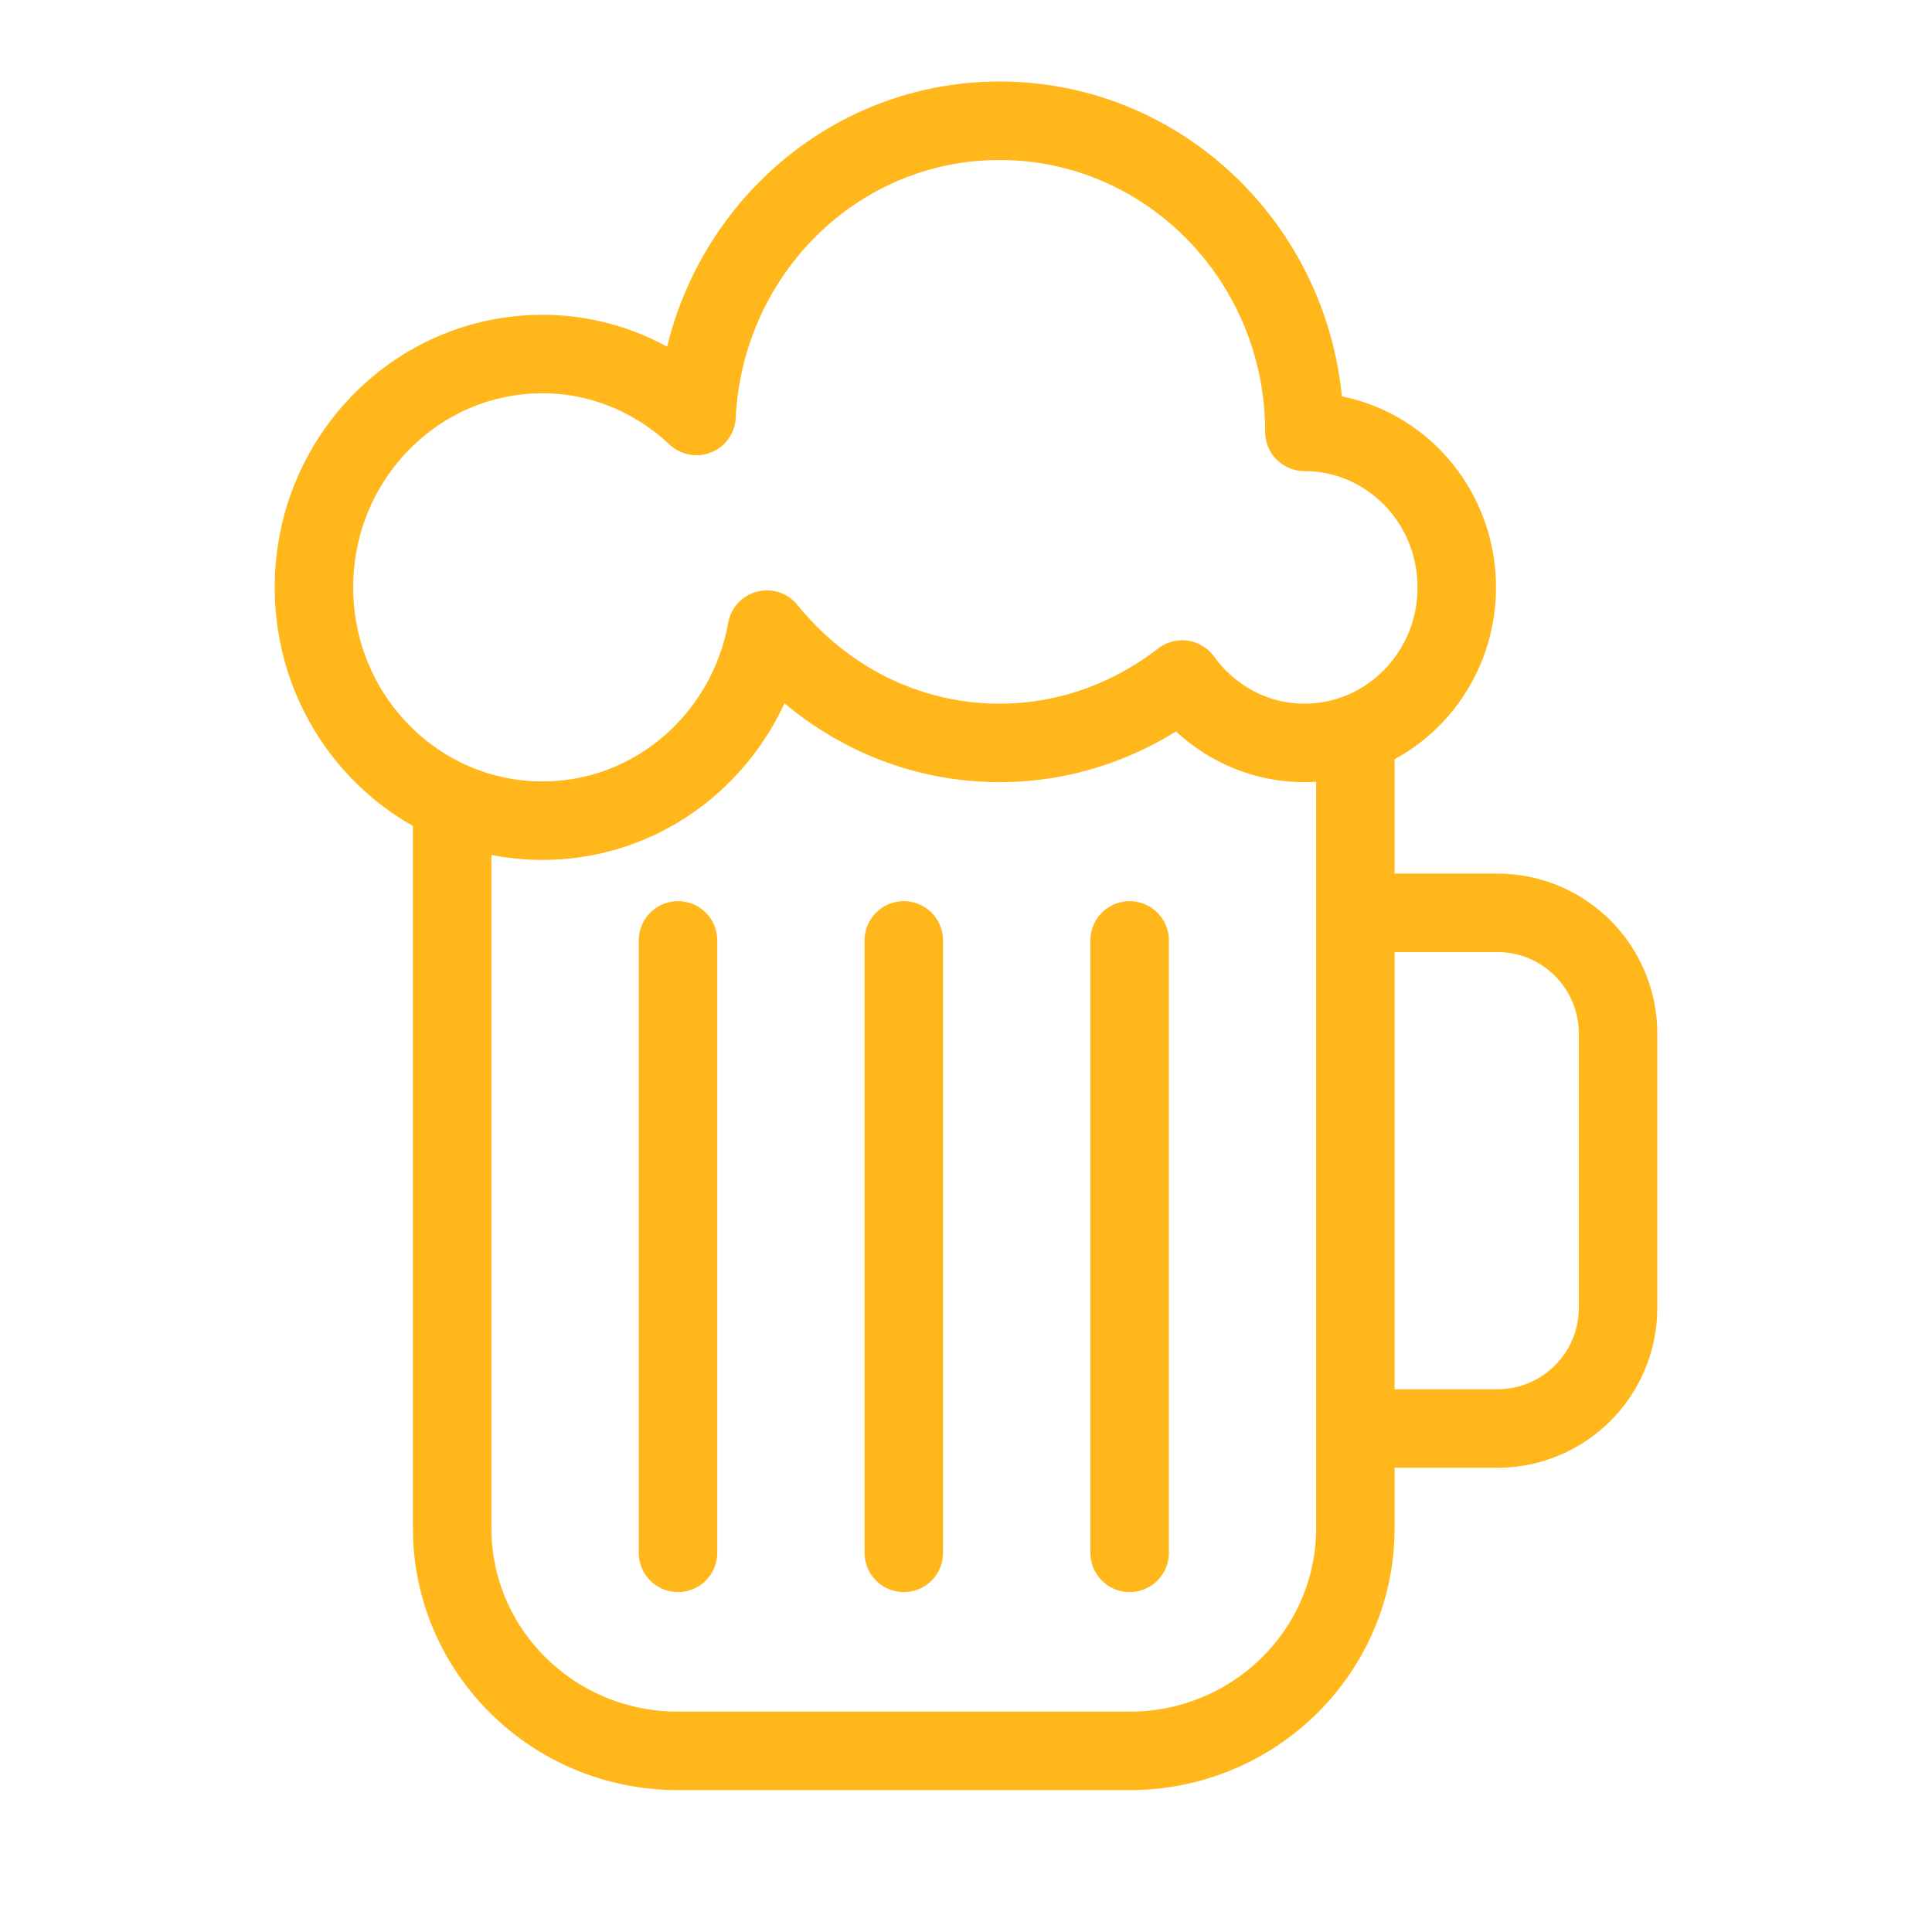
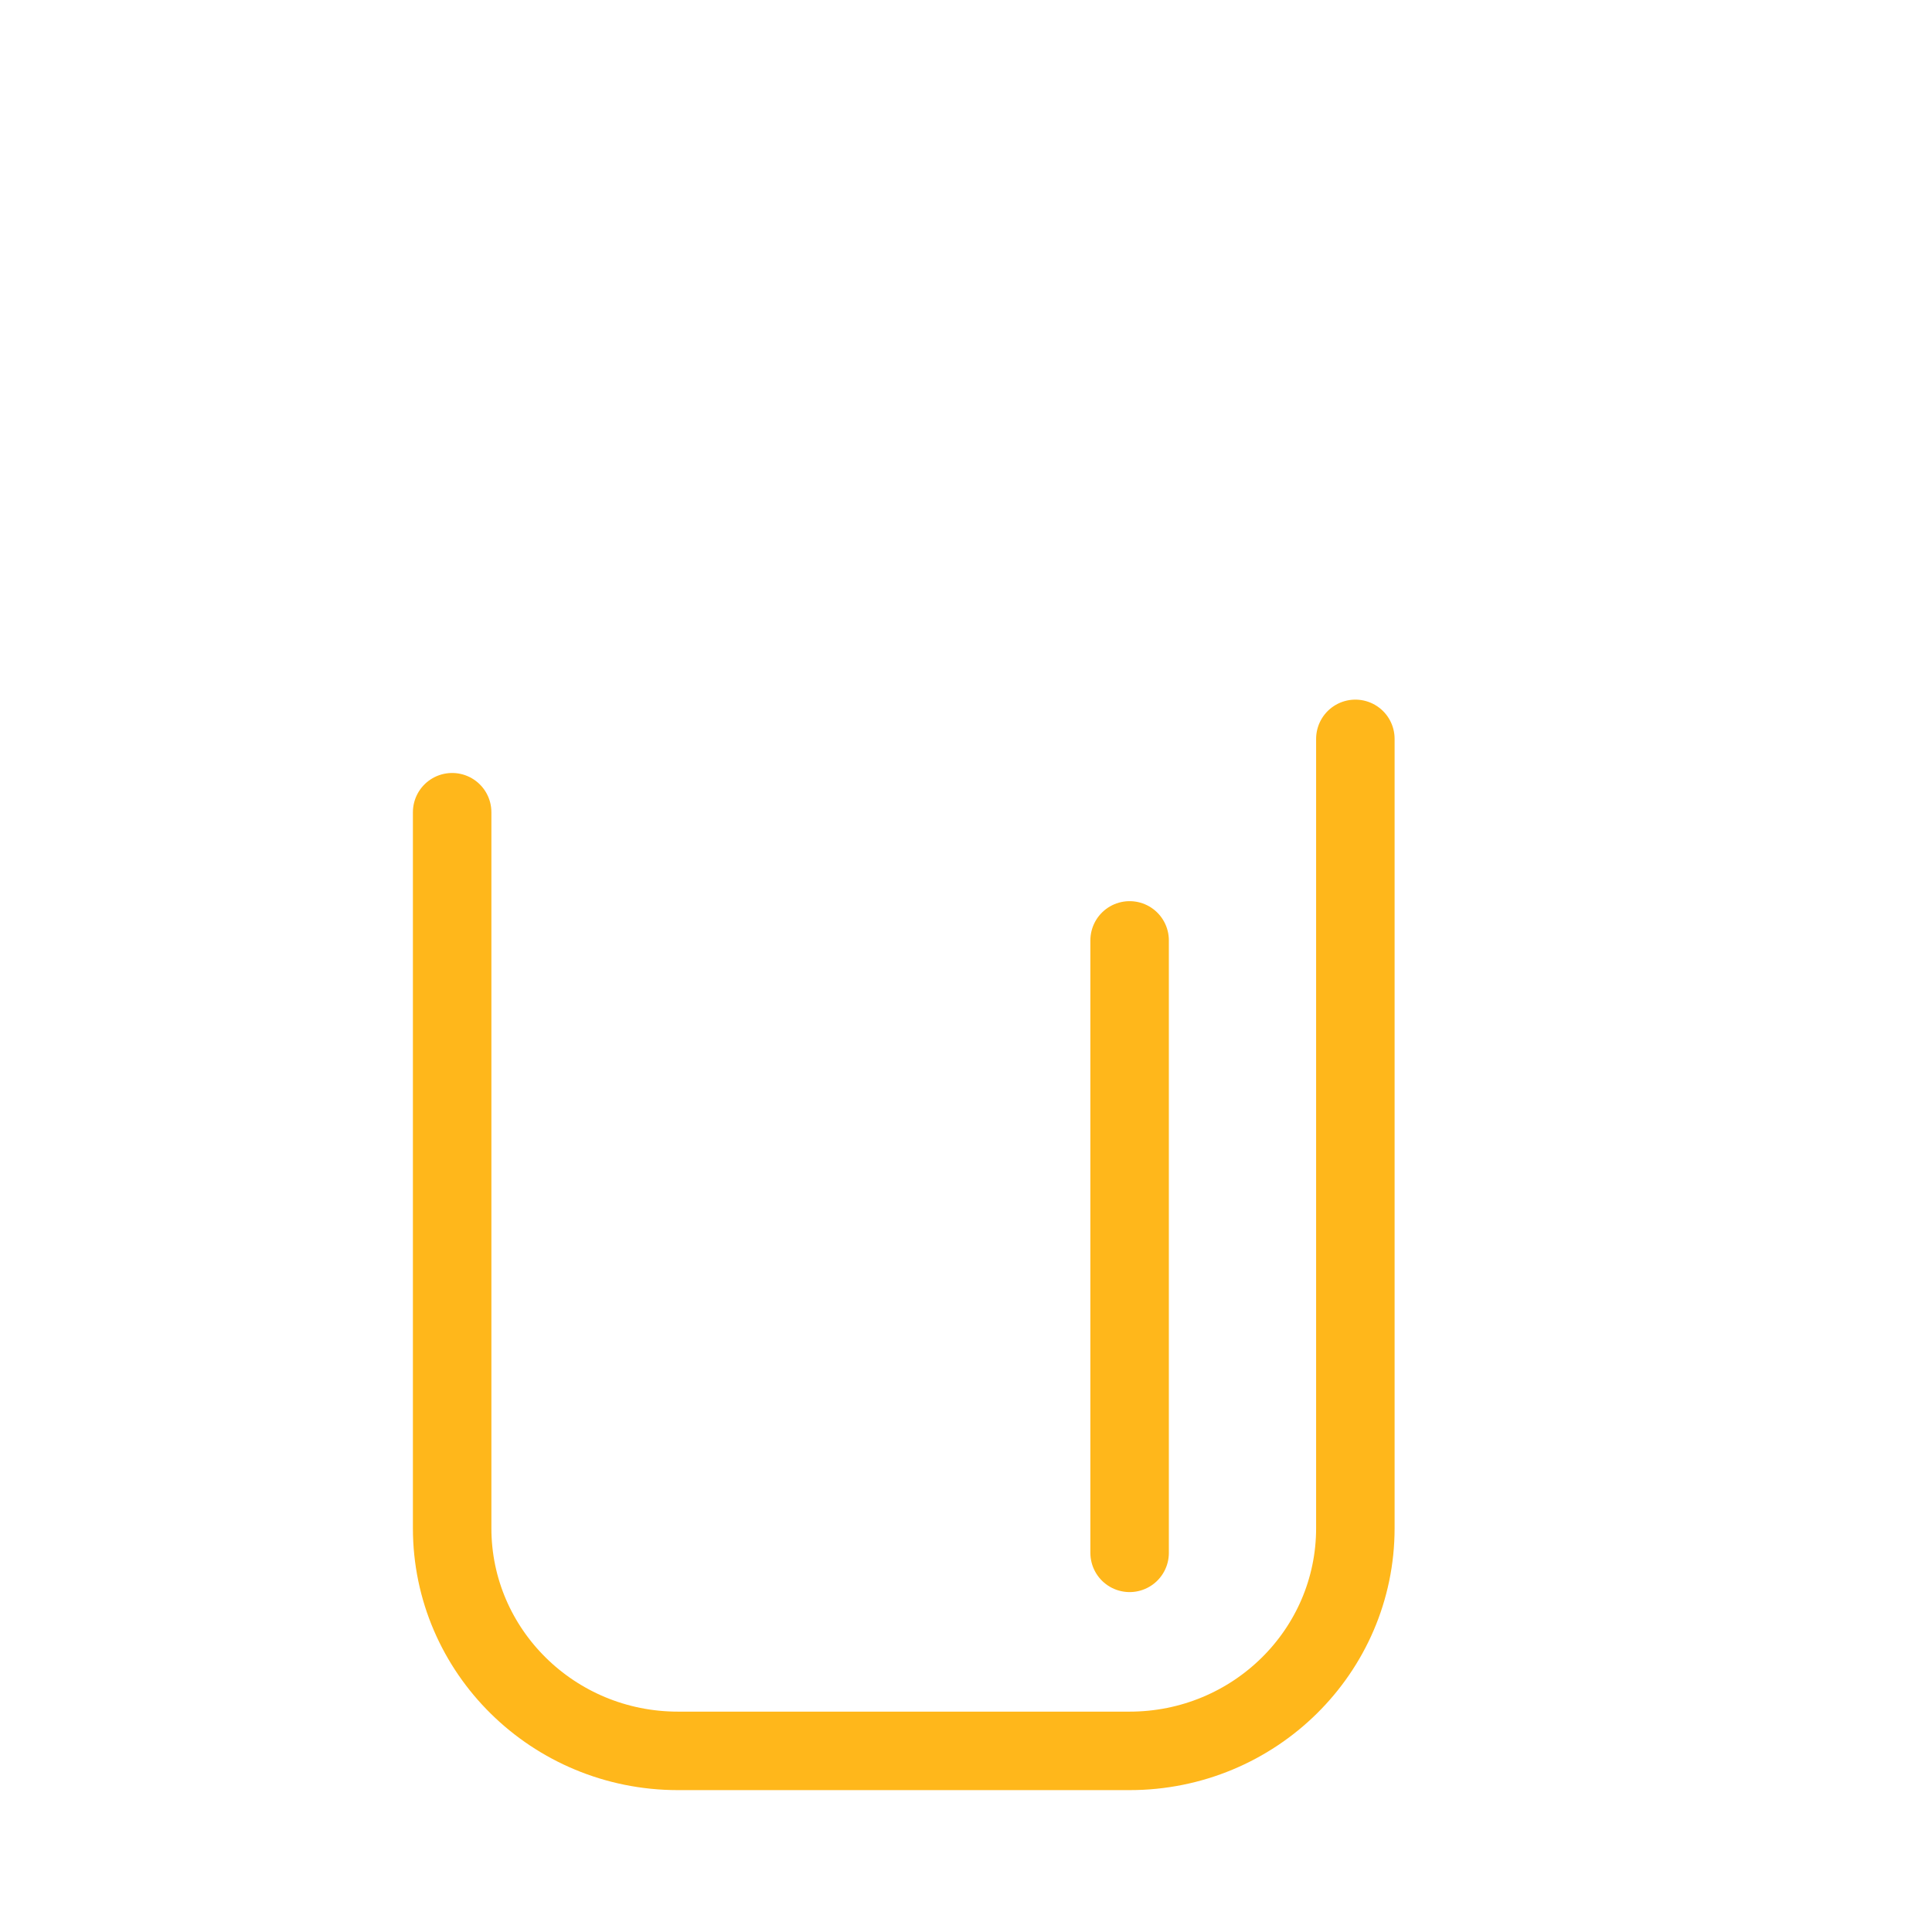
<svg xmlns="http://www.w3.org/2000/svg" width="32" height="32" viewBox="0 0 32 32" fill="none">
  <path d="M7.489 13.453C7.489 20.163 7.489 25.311 7.489 25.311C7.489 27.349 9.164 29 11.229 29H18.709C20.775 29 22.449 27.349 22.449 25.311V12.238" stroke="#FFB71B" stroke-width="1.3" stroke-linecap="round" stroke-linejoin="round" />
-   <path fill-rule="evenodd" clip-rule="evenodd" d="M21.605 7.153C21.605 4.307 19.345 2 16.557 2C13.858 2 11.672 4.168 11.536 6.89C10.862 6.259 9.971 5.864 8.986 5.864C6.895 5.864 5.2 7.594 5.2 9.729C5.2 11.863 6.895 13.593 8.986 13.593C10.842 13.593 12.379 12.228 12.702 10.428C13.623 11.567 14.996 12.305 16.557 12.305C17.697 12.305 18.736 11.906 19.581 11.255C20.041 11.889 20.773 12.305 21.605 12.305C22.999 12.305 24.129 11.152 24.129 9.729C24.129 8.305 22.999 7.153 21.605 7.153Z" stroke="#FFB71B" stroke-width="1.3" stroke-linecap="round" stroke-linejoin="round" />
-   <path d="M11.23 15.576V25.72" stroke="#FFB71B" stroke-width="1.3" stroke-linecap="round" stroke-linejoin="round" />
-   <path d="M14.97 15.576V25.72" stroke="#FFB71B" stroke-width="1.3" stroke-linecap="round" stroke-linejoin="round" />
  <path d="M18.71 15.576V25.72" stroke="#FFB71B" stroke-width="1.3" stroke-linecap="round" stroke-linejoin="round" />
-   <path d="M22.777 15.119H24.8C25.905 15.119 26.8 16.014 26.8 17.119V21.661C26.8 22.766 25.905 23.661 24.8 23.661H22.526" stroke="#FFB71B" stroke-width="1.3" stroke-linecap="round" stroke-linejoin="round" />
</svg>